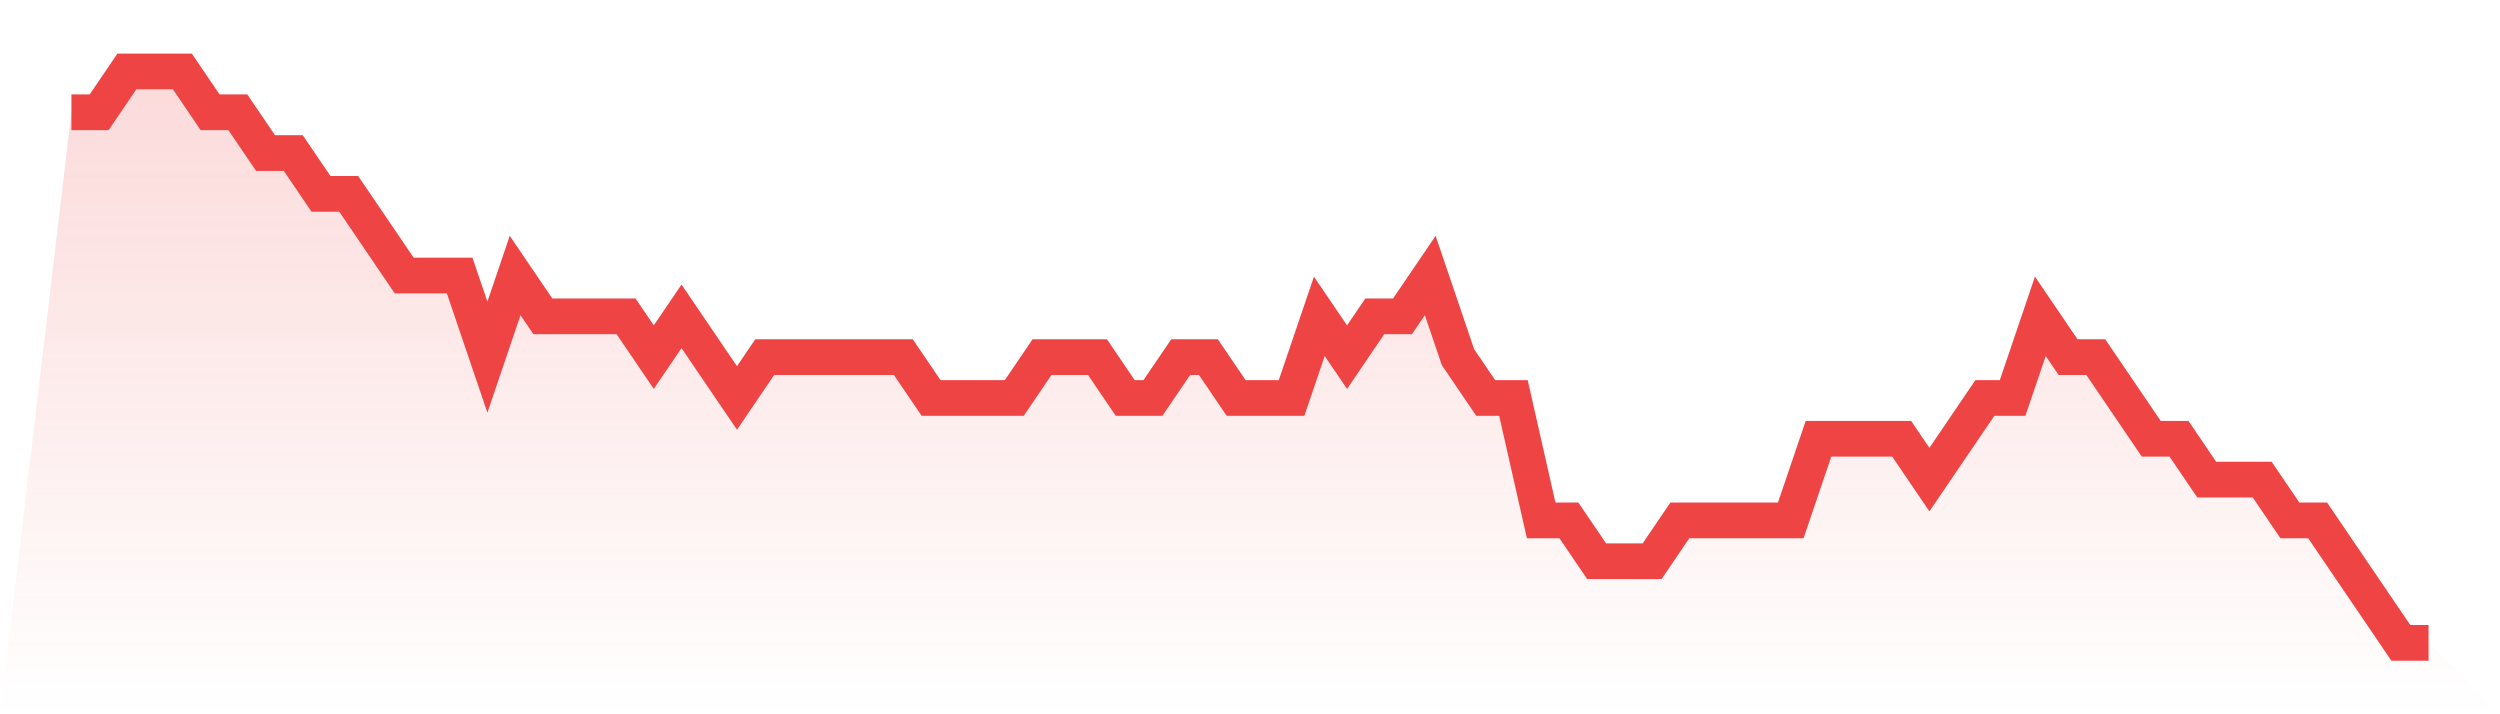
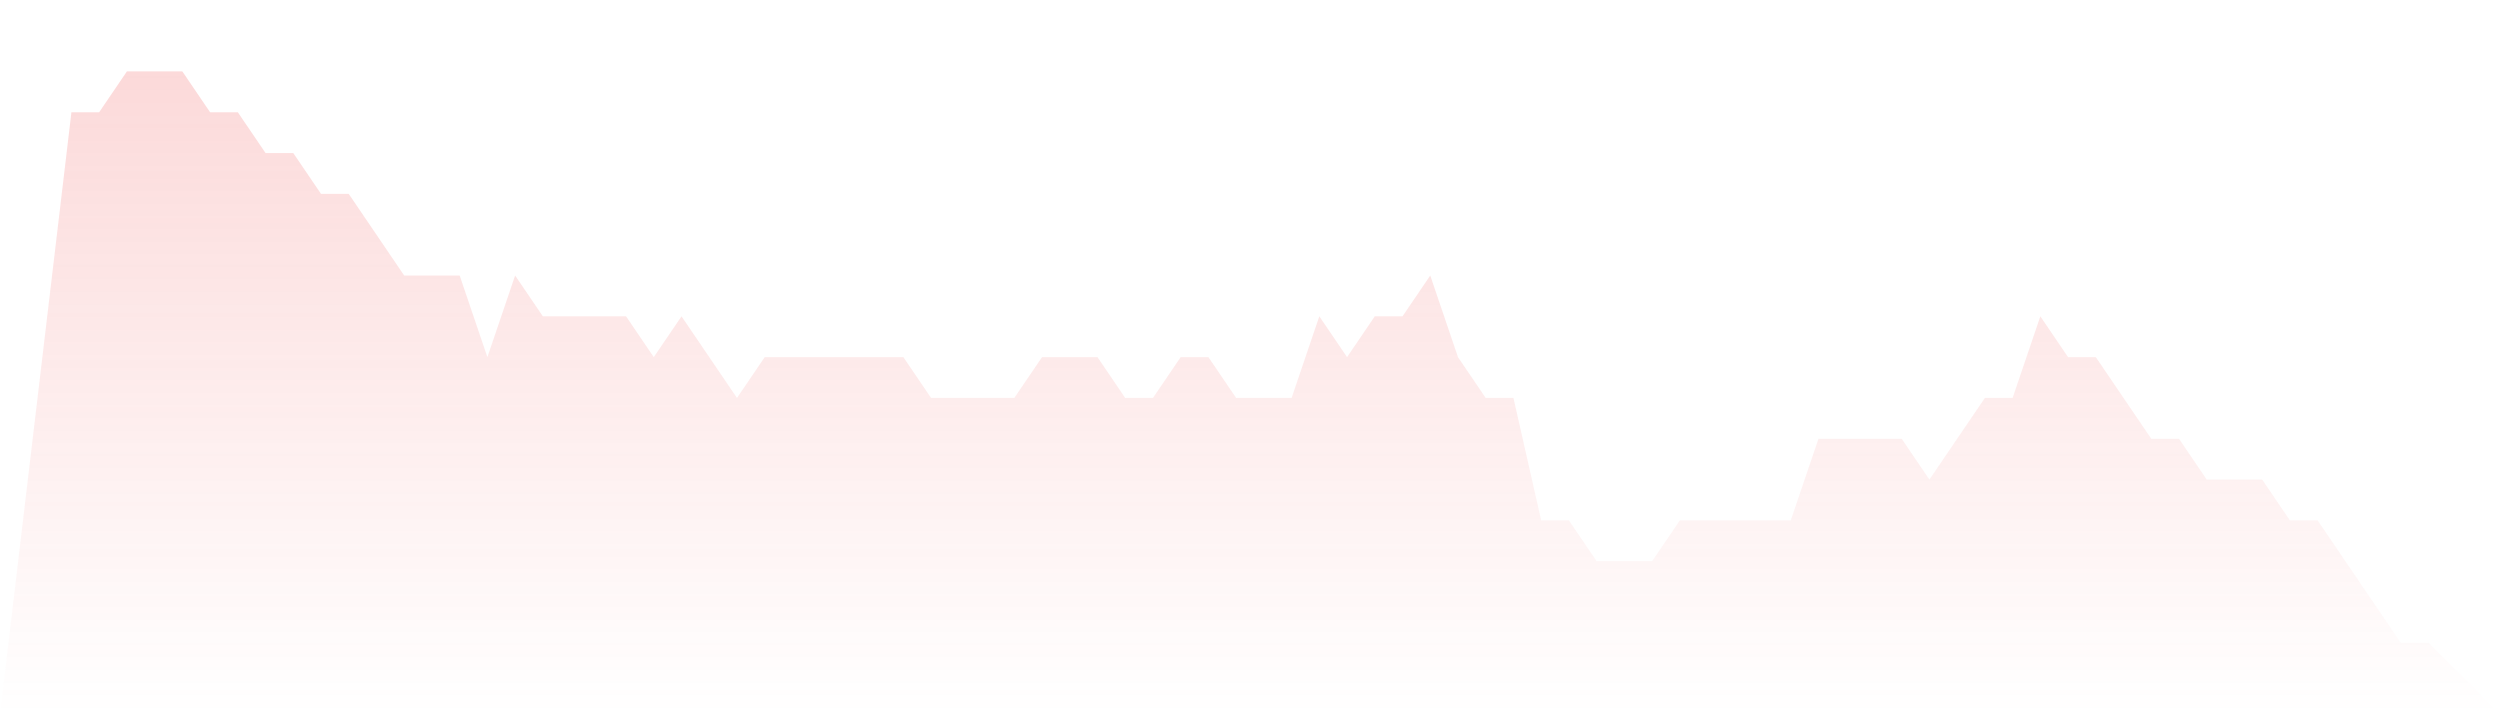
<svg xmlns="http://www.w3.org/2000/svg" viewBox="0 0 140 40">
  <defs>
    <linearGradient id="gradient" x1="0" x2="0" y1="0" y2="1">
      <stop offset="0%" stop-color="#ef4444" stop-opacity="0.2" />
      <stop offset="100%" stop-color="#ef4444" stop-opacity="0" />
    </linearGradient>
  </defs>
  <path d="M4,6.286 L4,6.286 L5.553,6.286 L7.106,4 L8.659,4 L10.212,4 L11.765,6.286 L13.318,6.286 L14.871,8.571 L16.424,8.571 L17.976,10.857 L19.529,10.857 L21.082,13.143 L22.635,15.429 L24.188,15.429 L25.741,15.429 L27.294,20 L28.847,15.429 L30.4,17.714 L31.953,17.714 L33.506,17.714 L35.059,17.714 L36.612,20 L38.165,17.714 L39.718,20 L41.271,22.286 L42.824,20 L44.376,20 L45.929,20 L47.482,20 L49.035,20 L50.588,20 L52.141,22.286 L53.694,22.286 L55.247,22.286 L56.8,22.286 L58.353,20 L59.906,20 L61.459,20 L63.012,22.286 L64.565,22.286 L66.118,20 L67.671,20 L69.224,22.286 L70.776,22.286 L72.329,22.286 L73.882,17.714 L75.435,20 L76.988,17.714 L78.541,17.714 L80.094,15.429 L81.647,20 L83.2,22.286 L84.753,22.286 L86.306,29.143 L87.859,29.143 L89.412,31.429 L90.965,31.429 L92.518,31.429 L94.071,29.143 L95.624,29.143 L97.176,29.143 L98.729,29.143 L100.282,29.143 L101.835,24.571 L103.388,24.571 L104.941,24.571 L106.494,24.571 L108.047,26.857 L109.6,24.571 L111.153,22.286 L112.706,22.286 L114.259,17.714 L115.812,20 L117.365,20 L118.918,22.286 L120.471,24.571 L122.024,24.571 L123.576,26.857 L125.129,26.857 L126.682,26.857 L128.235,29.143 L129.788,29.143 L131.341,31.429 L132.894,33.714 L134.447,36 L136,36 L140,40 L0,40 z" fill="url(#gradient)" />
-   <path d="M4,6.286 L4,6.286 L5.553,6.286 L7.106,4 L8.659,4 L10.212,4 L11.765,6.286 L13.318,6.286 L14.871,8.571 L16.424,8.571 L17.976,10.857 L19.529,10.857 L21.082,13.143 L22.635,15.429 L24.188,15.429 L25.741,15.429 L27.294,20 L28.847,15.429 L30.4,17.714 L31.953,17.714 L33.506,17.714 L35.059,17.714 L36.612,20 L38.165,17.714 L39.718,20 L41.271,22.286 L42.824,20 L44.376,20 L45.929,20 L47.482,20 L49.035,20 L50.588,20 L52.141,22.286 L53.694,22.286 L55.247,22.286 L56.8,22.286 L58.353,20 L59.906,20 L61.459,20 L63.012,22.286 L64.565,22.286 L66.118,20 L67.671,20 L69.224,22.286 L70.776,22.286 L72.329,22.286 L73.882,17.714 L75.435,20 L76.988,17.714 L78.541,17.714 L80.094,15.429 L81.647,20 L83.2,22.286 L84.753,22.286 L86.306,29.143 L87.859,29.143 L89.412,31.429 L90.965,31.429 L92.518,31.429 L94.071,29.143 L95.624,29.143 L97.176,29.143 L98.729,29.143 L100.282,29.143 L101.835,24.571 L103.388,24.571 L104.941,24.571 L106.494,24.571 L108.047,26.857 L109.6,24.571 L111.153,22.286 L112.706,22.286 L114.259,17.714 L115.812,20 L117.365,20 L118.918,22.286 L120.471,24.571 L122.024,24.571 L123.576,26.857 L125.129,26.857 L126.682,26.857 L128.235,29.143 L129.788,29.143 L131.341,31.429 L132.894,33.714 L134.447,36 L136,36" fill="none" stroke="#ef4444" stroke-width="2" />
</svg>